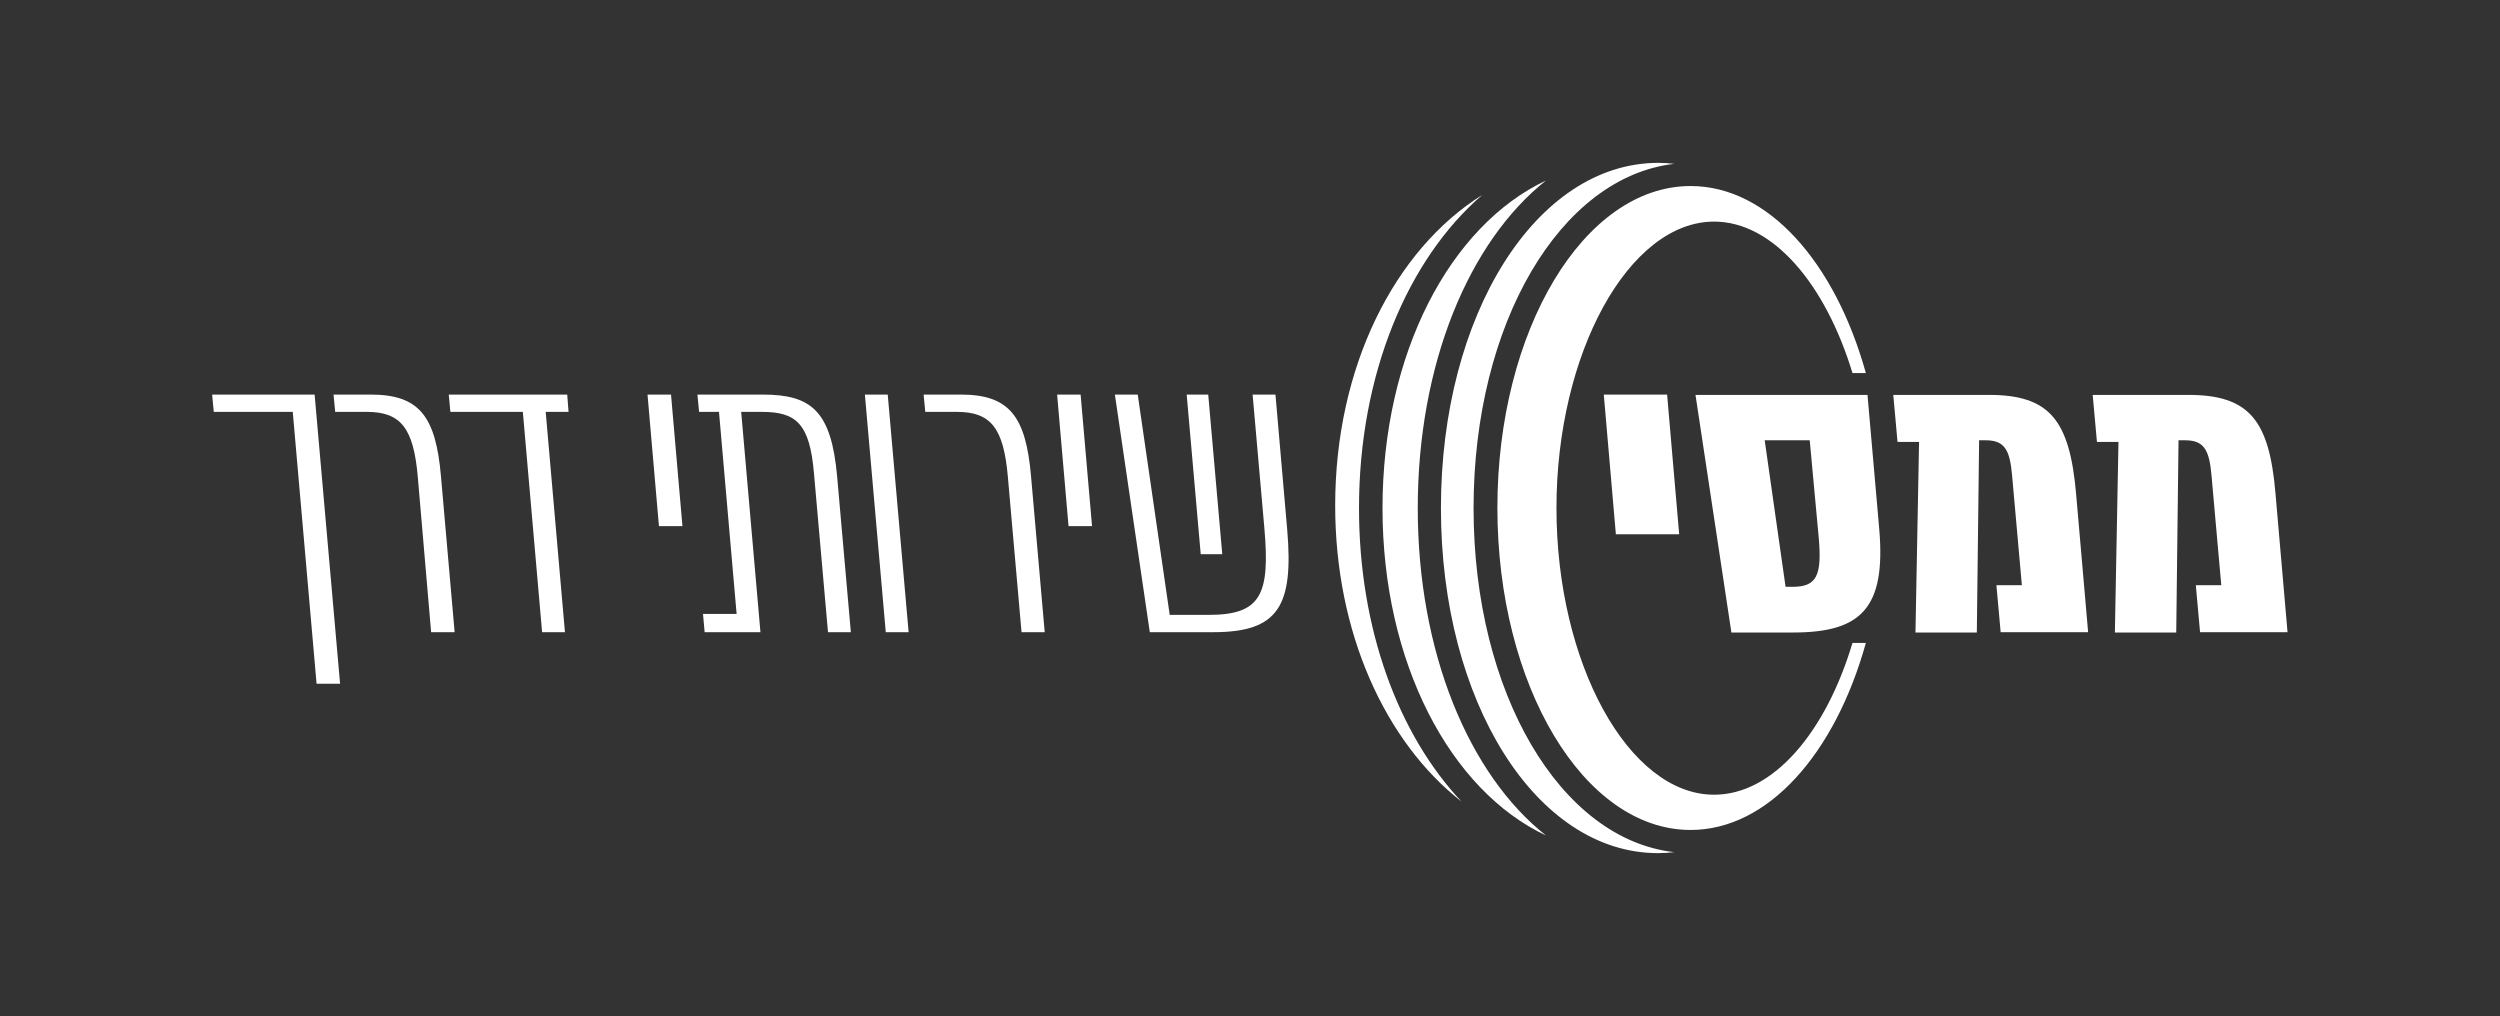
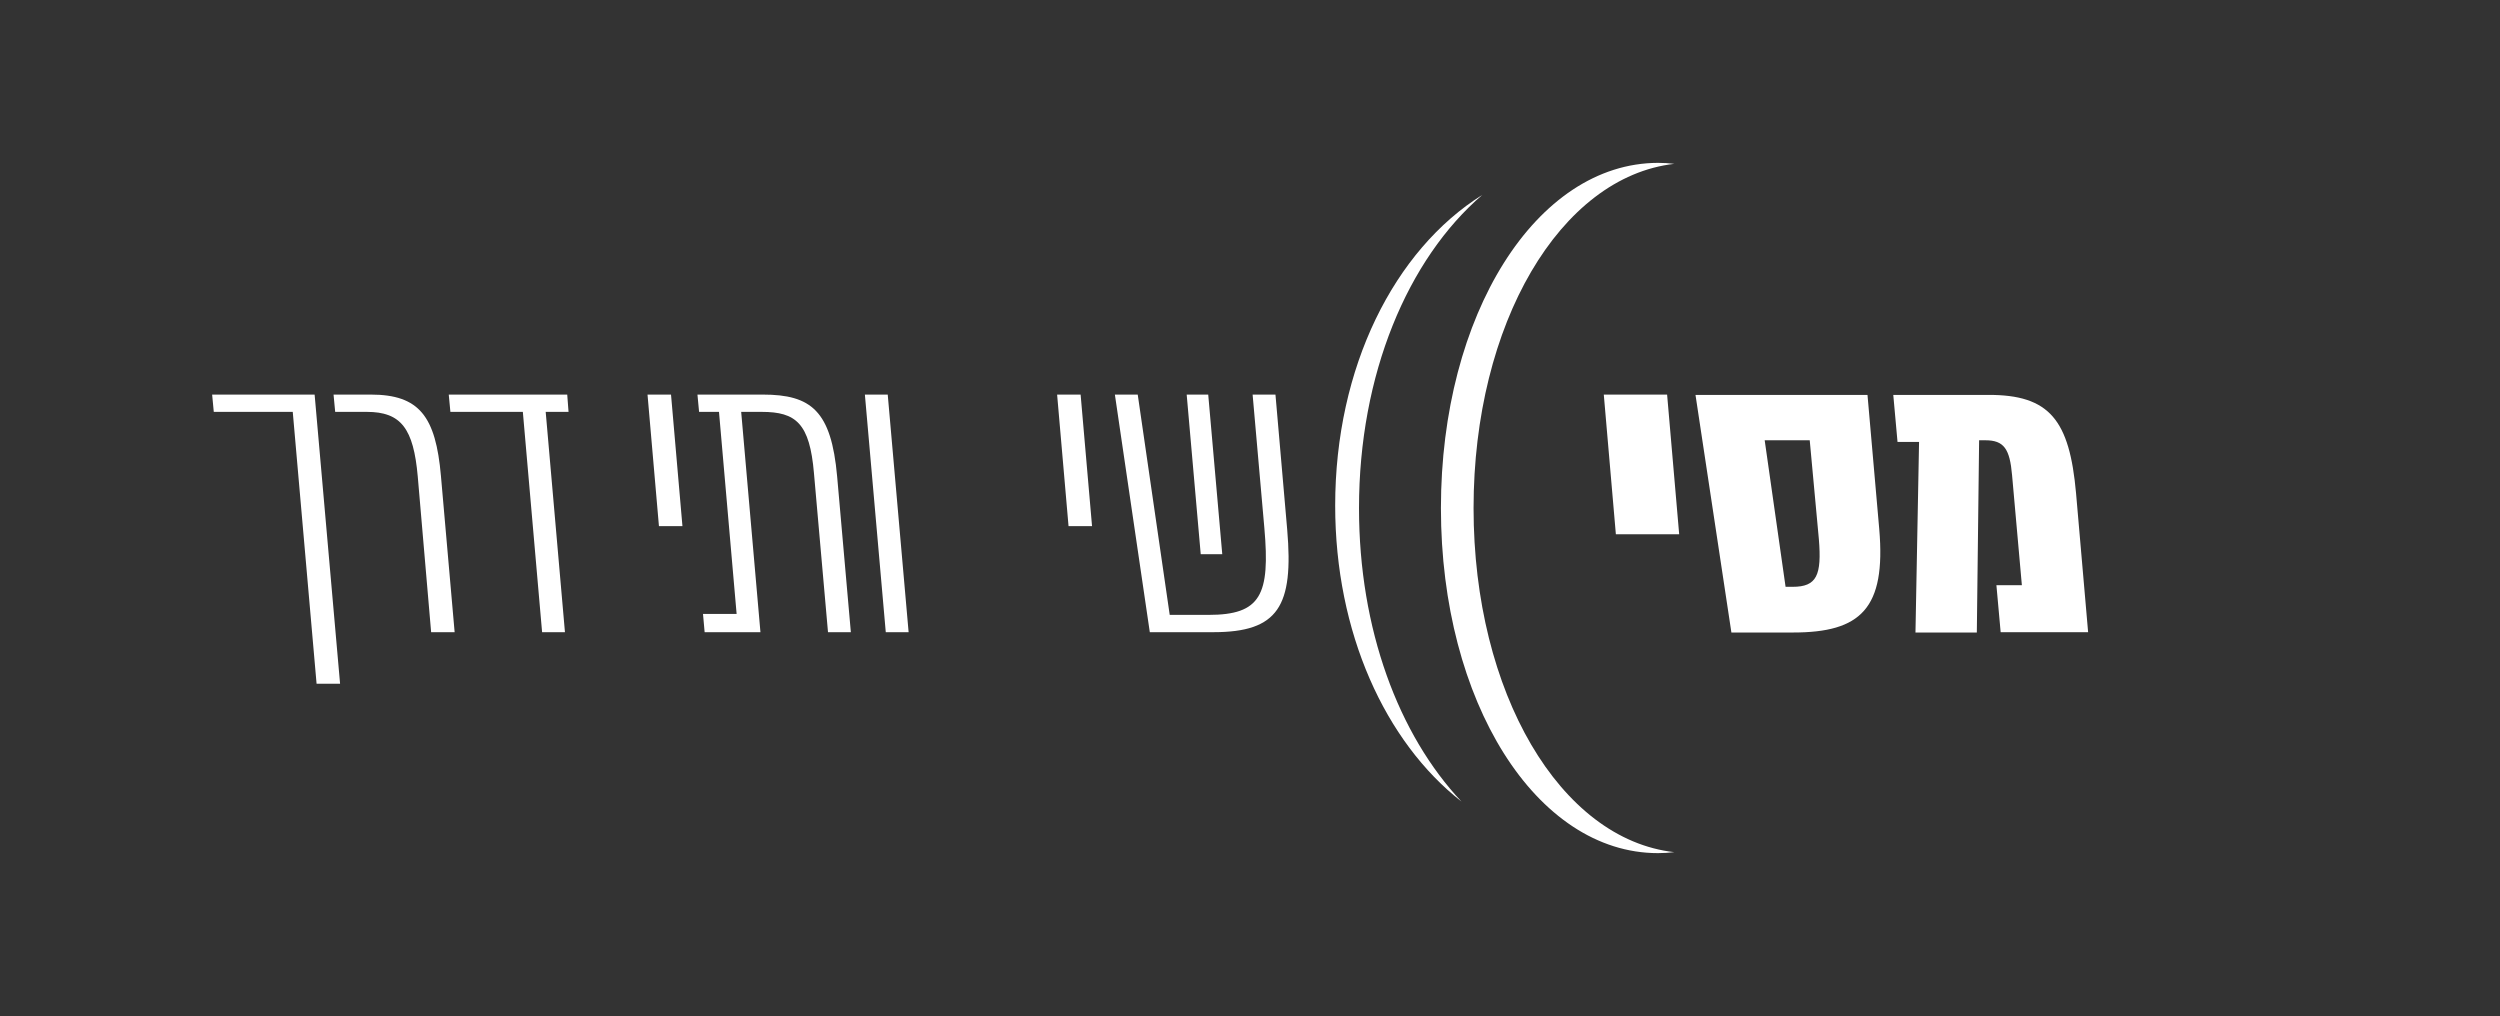
<svg xmlns="http://www.w3.org/2000/svg" version="1.1" id="Layer_1" x="0px" y="0px" viewBox="0 0 766 311.3" style="enable-background:new 0 0 766 311.3;" xml:space="preserve">
  <rect x="0" y="0" width="766" height="311.3" fill="#333333" stroke="none" />
  <style type="text/css">
	.st0{fill:#FFFFFF;}
</style>
  <g>
    <g>
      <g>
        <path class="st0" d="M409.1,154.9c0,38.9,15.3,72.4,38.7,90.7c-19.3-20.5-31.4-52.8-31.4-89.9c0-41,14.9-76.3,37.8-96     C427.2,76.6,409.1,112.5,409.1,154.9z" />
-         <path class="st0" d="M423.6,155.7c0,47.3,20.7,86.5,50.1,100.3c-23.6-18.6-39.3-56.1-39.3-100.3c0-44.2,15.7-81.7,39.3-100.4     C444.2,69.2,423.6,108.4,423.6,155.7z" />
        <path class="st0" d="M441.5,155.7c0,59.3,29.2,105.7,66.5,105.7c1.7,0,3.3-0.1,5-0.3c-34.9-3.9-61.5-48.8-61.5-105.4     S478.1,54.2,513,50.2c-1.7-0.2-3.3-0.3-5-0.3C470.7,50,441.5,96.4,441.5,155.7z" />
-         <path class="st0" d="M525.2,243.5c-26.2,0-48.3-40.3-48.3-87.8s22.2-87.8,48.3-87.8c18,0,34.1,19.1,42.4,46.4h4.1     C562.3,80.5,541.8,57,518,57c-32.7,0-59.2,44.2-59.2,98.6c0,54.5,26.5,98.7,59.2,98.7c23.8,0,44.3-23.5,53.7-57.3h-4.1     C559.4,224.4,543.3,243.5,525.2,243.5z" />
      </g>
    </g>
    <g>
      <path class="st0" d="M89.7,126.2H65.5l-0.5-5.3h31.4l7.8,88.6H97L89.7,126.2z" />
-       <path class="st0" d="M128,146c-1.3-14.7-5.1-19.8-15.6-19.8h-9.7l-0.5-5.3h11.4c14.9,0,19.9,6.7,21.5,24.9l4.2,47.9h-7.2L128,146z    " />
+       <path class="st0" d="M128,146c-1.3-14.7-5.1-19.8-15.6-19.8h-9.7l-0.5-5.3h11.4c14.9,0,19.9,6.7,21.5,24.9l4.2,47.9h-7.2L128,146" />
      <path class="st0" d="M174.2,126.2h-7l5.9,67.5h-7l-5.9-67.5h-22.2l-0.5-5.3h36.3L174.2,126.2z" />
      <path class="st0" d="M201.9,161.2l-3.5-40.3h7.2l3.5,40.3H201.9z" />
      <path class="st0" d="M256.5,146l4.2,47.7h-7l-4.3-48.7c-1.3-15.3-5.5-18.8-16-18.8h-6.3l5.9,67.5h-17.1l-0.5-5.6h10.3l-5.4-61.9    h-6.1l-0.5-5.3h20C248.6,120.9,254.7,125.9,256.5,146z" />
      <path class="st0" d="M271.4,193.7l-6.4-72.8h7l6.4,72.8H271.4z" />
-       <path class="st0" d="M308.8,146c-1.3-14.7-5.1-19.8-15.6-19.8h-9.7l-0.5-5.3h11.4c14.9,0,19.9,6.7,21.5,24.9l4.2,47.9H313    L308.8,146z" />
      <path class="st0" d="M327.4,161.2l-3.5-40.3h7.2l3.5,40.3H327.4z" />
      <path class="st0" d="M394.4,162.3c2,23.4-2.7,31.4-22.6,31.4h-19.5l-10.7-72.8h7l9.8,67.5h11.9c16,0,18.9-6.1,17.1-26.6l-3.6-40.9    h7L394.4,162.3z M363.6,120.9h6.6l4.3,48.9h-6.6L363.6,120.9z" />
      <path class="st0" d="M495.1,163.7l-3.7-42.8h19.4l3.7,42.8H495.1z" />
      <path class="st0" d="M575.8,162.1c2.1,24.4-5.7,31.7-26.4,31.7h-18.9l-11-72.8h52.7L575.8,162.1z M554.5,134.9h-13.8l6.4,44.9h2.2    c7.4,0,8.9-3.6,8-14.6L554.5,134.9z" />
      <path class="st0" d="M636.1,151.1l3.7,42.6H613l-1.3-14.4h7.8l-3-33.7c-0.7-8.1-2.5-10.7-8.2-10.7h-1.9l-0.7,58.9h-18.8l1.1-58.4    h-6.6l-1.3-14.4h29C628.1,120.9,634.1,128.8,636.1,151.1z" />
-       <path class="st0" d="M697.2,151.1l3.7,42.6h-26.8l-1.3-14.4h7.8l-3-33.7c-0.7-8.1-2.5-10.7-8.2-10.7h-1.9l-0.7,58.9H648l1.1-58.4    h-6.6l-1.3-14.4h29C689.2,120.9,695.3,128.8,697.2,151.1z" />
    </g>
  </g>
</svg>